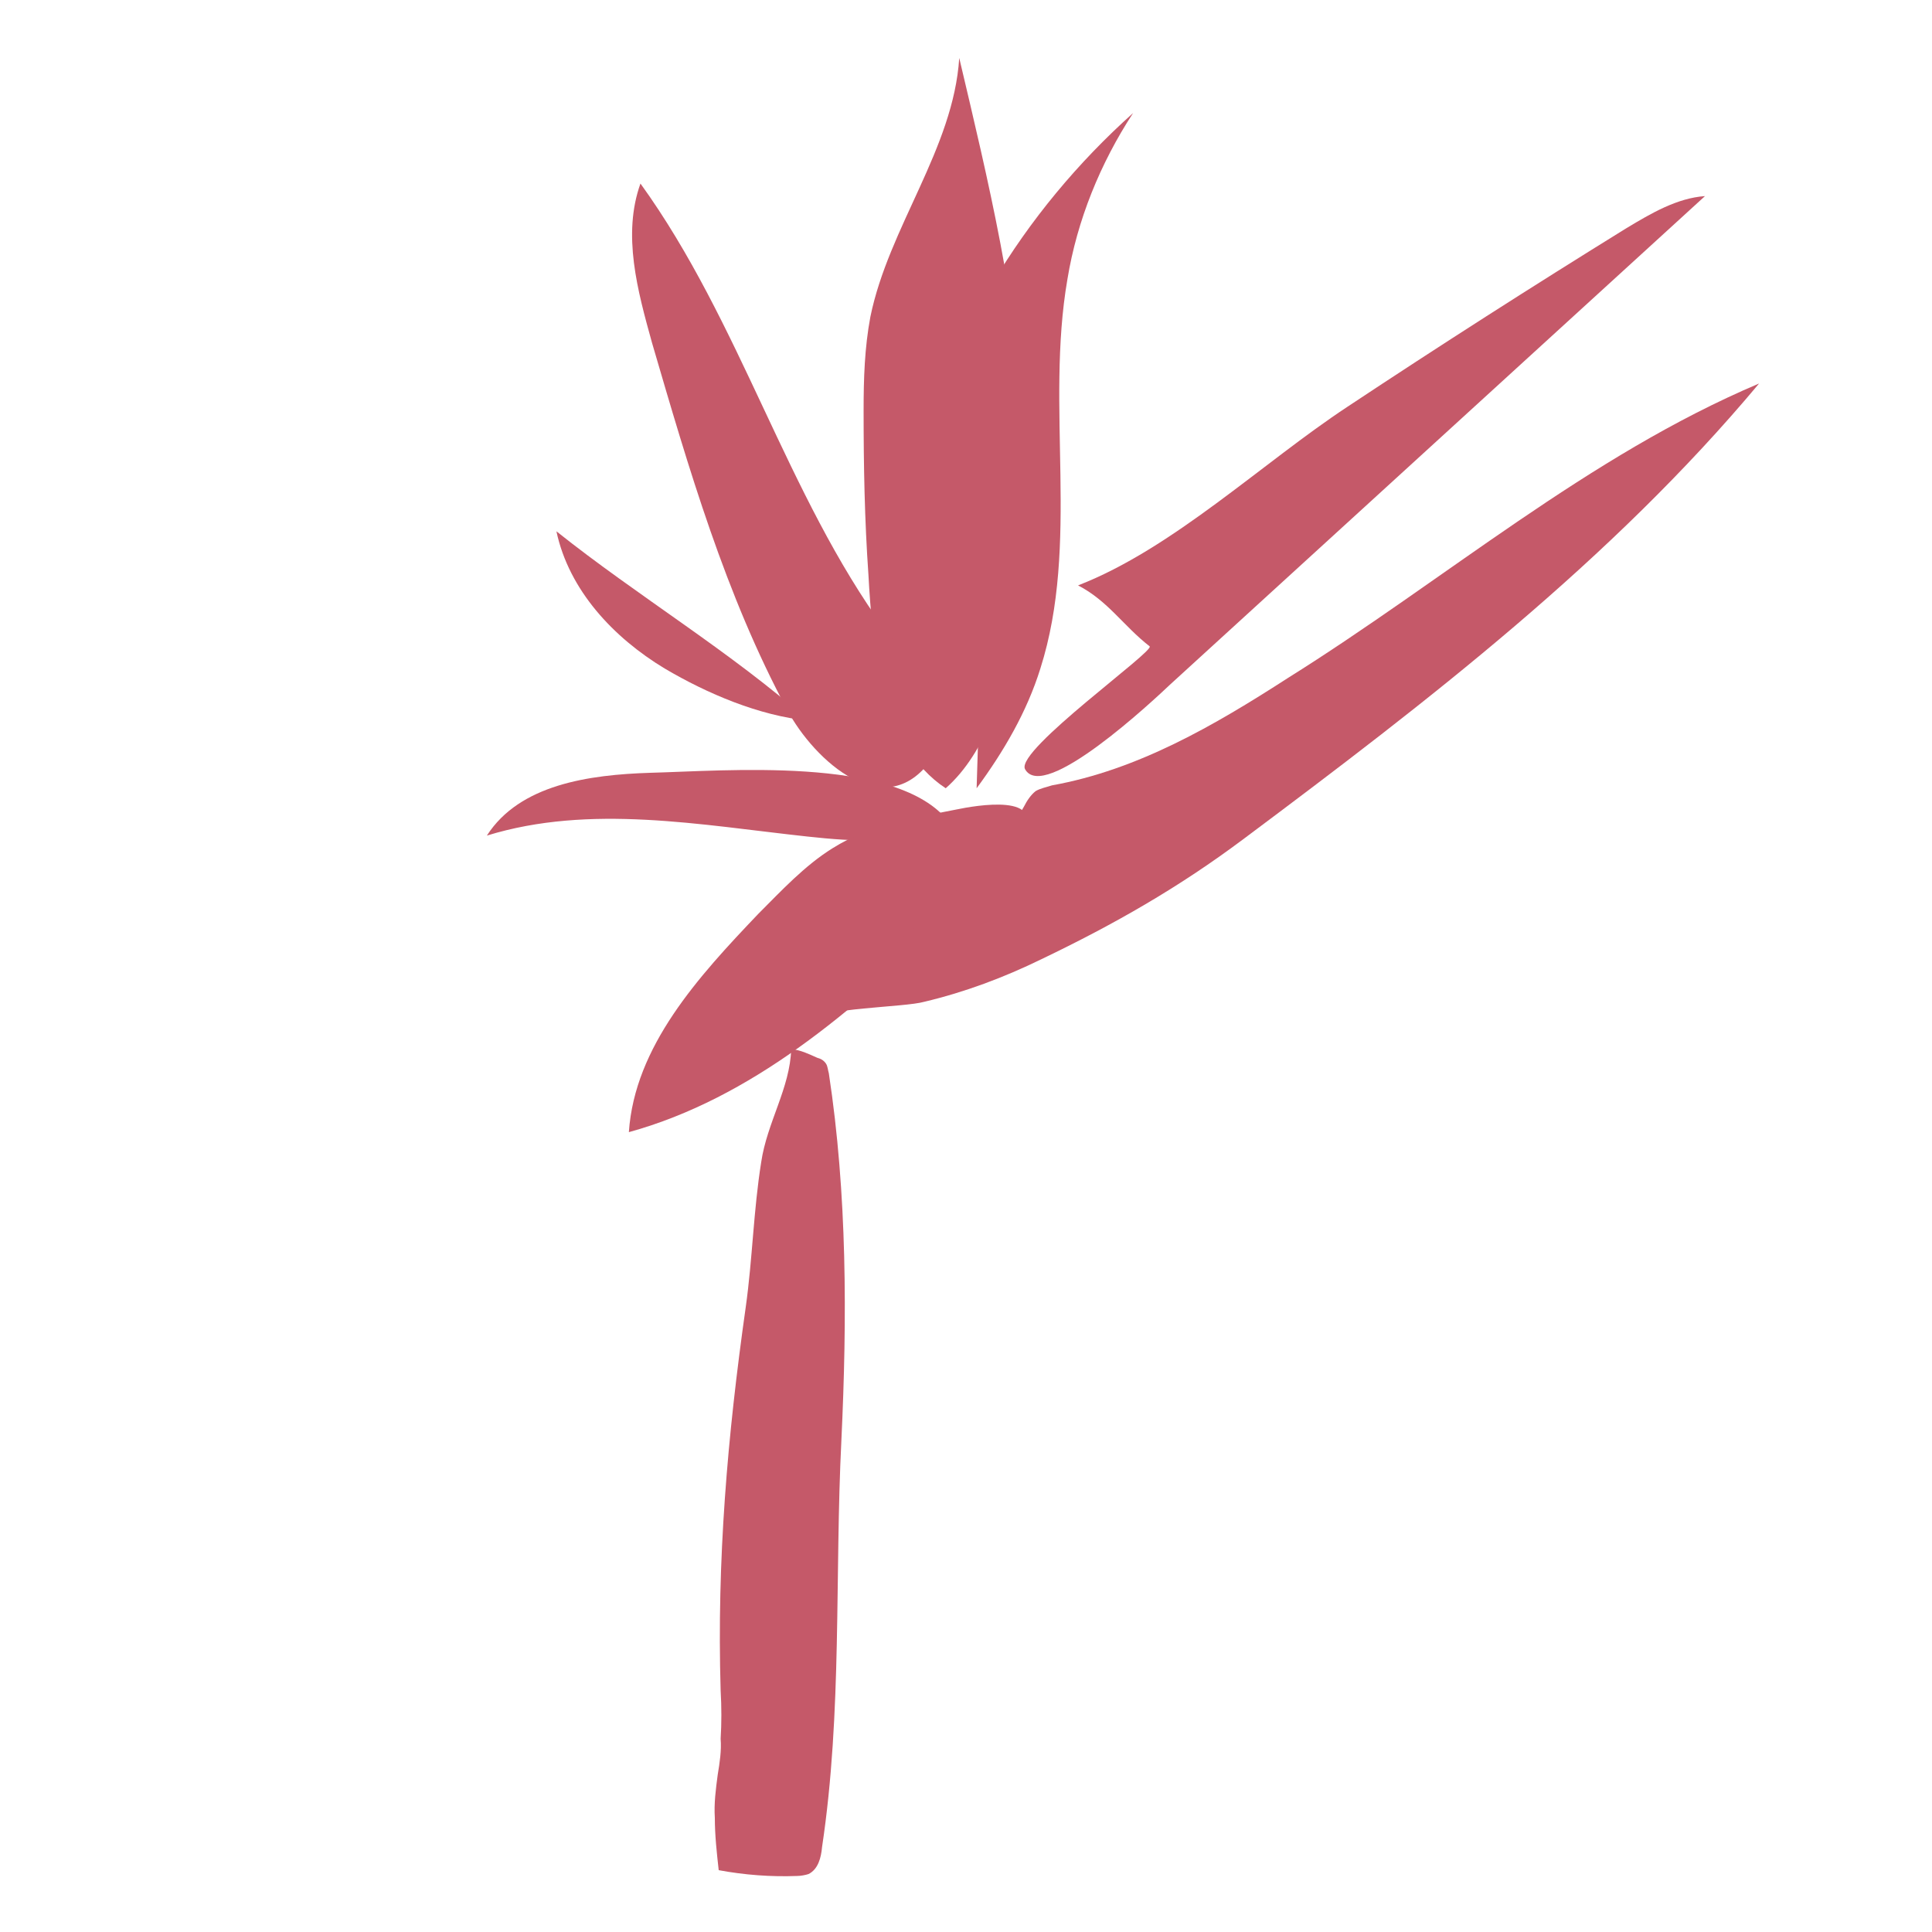
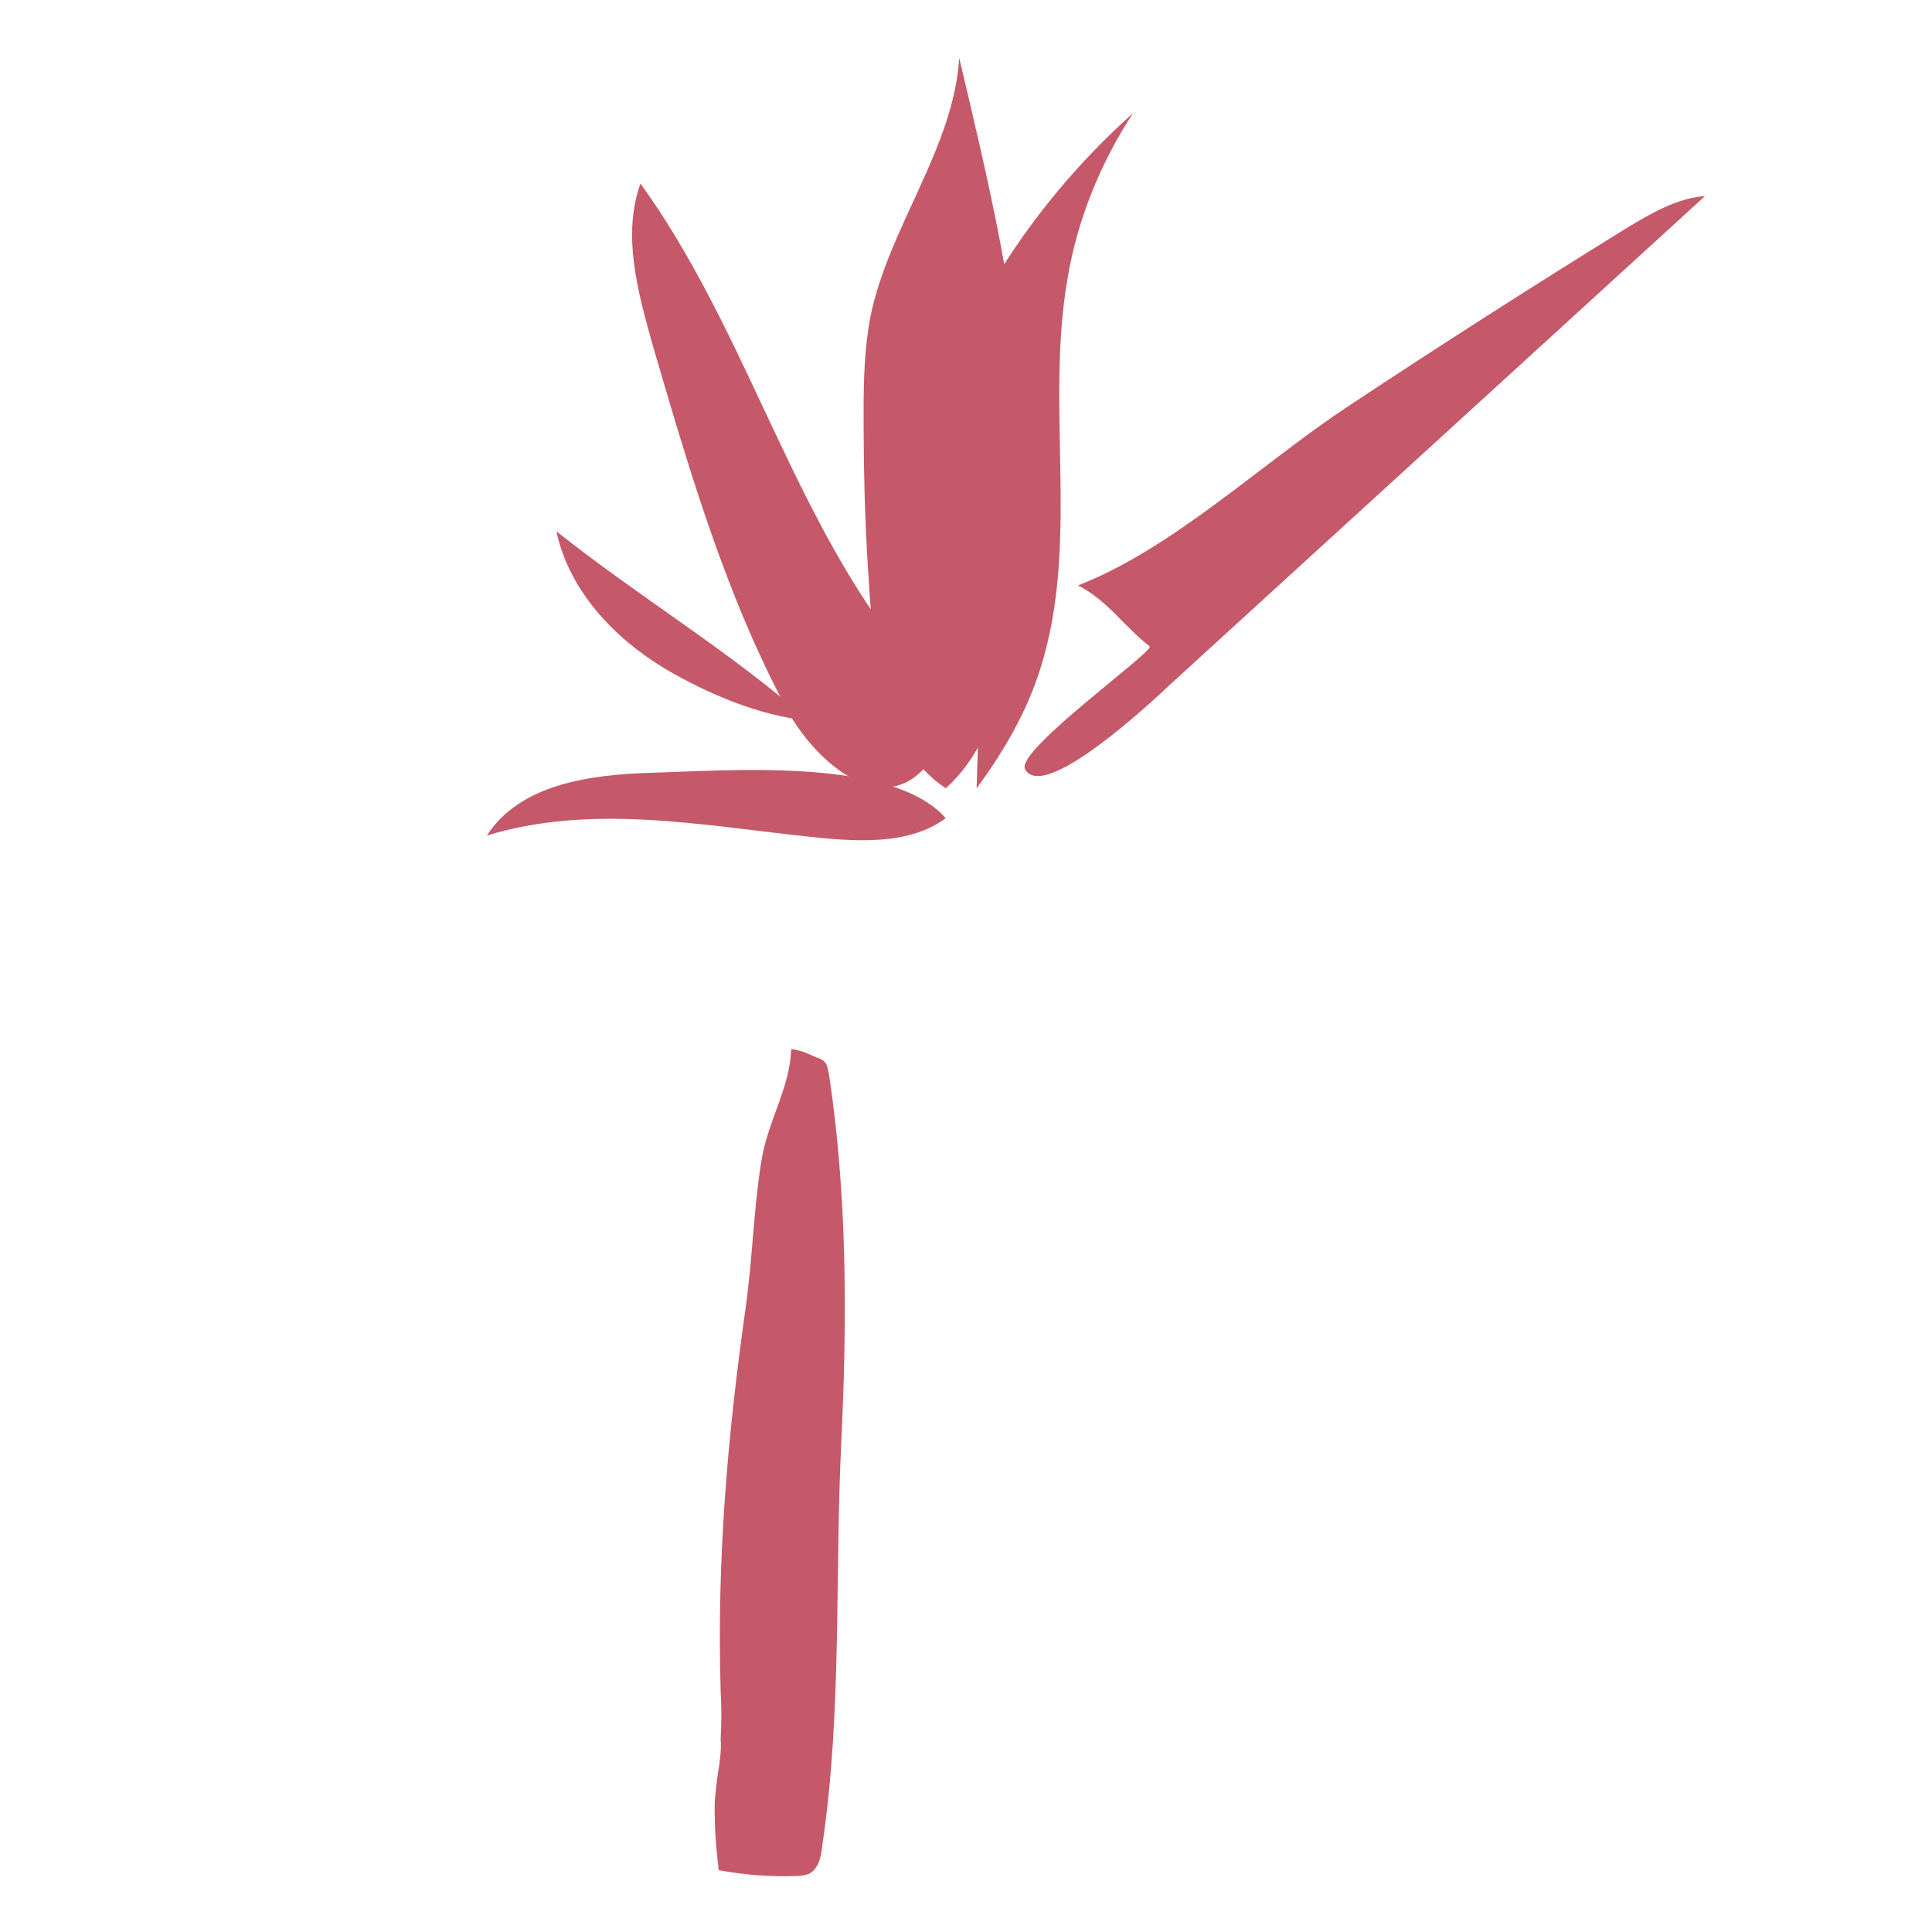
<svg xmlns="http://www.w3.org/2000/svg" version="1.1" id="Layer_1" x="0px" y="0px" viewBox="0 0 200 200" style="enable-background:new 0 0 200 200;" xml:space="preserve">
  <style type="text/css">
	.st0{fill:#F8E1E4;}
	.st1{fill:#FAF4DE;}
	.st2{stroke:#000000;stroke-width:3;stroke-linecap:round;stroke-linejoin:round;stroke-miterlimit:10;}
	.st3{fill:#FFFFFF;stroke:#000000;stroke-miterlimit:10;}
	.st4{fill:#3B56A3;}
	.st5{fill:none;stroke:#000000;stroke-width:2;stroke-miterlimit:10;}
	.st6{fill:none;stroke:#000000;stroke-width:1.75;stroke-miterlimit:10;}
	.st7{fill:none;stroke:#000000;stroke-width:1.5;stroke-miterlimit:10;}
	.st8{fill:none;stroke:#000000;stroke-miterlimit:10;}
	.st9{fill:#D14E68;}
	.st10{fill:none;}
	.st11{fill:#FFFFFF;}
	.st12{fill:none;stroke:#D14F69;stroke-width:4;stroke-linecap:round;stroke-linejoin:round;stroke-miterlimit:10;}
	.st13{fill:#525CA6;}
	.st14{fill:#28378C;}
	.st15{fill:#28317B;}
	.st16{fill:#87D4E4;}
	.st17{fill:#29398A;}
	.st18{fill:#6DC9F0;}
	.st19{fill:none;stroke:#6EC8EF;stroke-width:2;stroke-linecap:round;stroke-linejoin:round;stroke-miterlimit:10;}
	.st20{fill:#FFE9E9;}
	.st21{fill:#0049D7;}
	.st22{fill:#365AA5;}
	.st23{fill:#3958A4;}
	.st24{fill:#89A4D3;}
	.st25{fill:#C55969;}
	.st26{fill:#F9FAFB;stroke:#F9FAFB;stroke-width:0.76;stroke-miterlimit:10;}
	.st27{fill:none;stroke:#F9FAFB;stroke-miterlimit:10;}
	.st28{fill:#F9FAFB;stroke:#F9FAFB;stroke-miterlimit:10;}
	.st29{fill:#FAFAFA;}
	.st30{fill:#FAFAFA;stroke:#C55969;stroke-miterlimit:10;}
	.st31{fill:#C55969;stroke:#FAFAFA;stroke-miterlimit:10;}
	.st32{fill:#FAFAFA;stroke:#FAFAFA;stroke-miterlimit:10;}
	.st33{fill:#FFFEF7;}
</style>
  <g>
    <path class="st25" d="M67.3,80c-6.3,0.2-13.5,1.2-16.9,6.5c10.7-3.3,22.1-1.1,33.2,0.1c4.7,0.5,10.4,1,14.3-1.9   C92.3,78.3,75.1,79.8,67.3,80z" />
-     <path class="st25" d="M86.2,87.8c-2.9,1.8-5.3,4.4-7.7,6.8c-6.2,6.5-12.8,13.7-13.4,22.6c12.7-3.5,23.1-12.5,32.6-21.6   c2.9-2.7,5.7-5.5,7.9-8.9c3.1-4.7-4.7-3.3-6.6-2.9C94.5,84.7,90.2,85.3,86.2,87.8z" />
    <g>
      <path class="st25" d="M106,44.6c-0.6-13.1-3.7-25.9-6.7-38.6c-0.6,9.4-7.3,17.5-9.2,26.8c-0.6,3.2-0.7,6.4-0.7,9.7    c0,5.7,0.1,11.3,0.5,17c0.4,7.3,1.3,17.7,8,22.1C106.3,74.2,106.5,54.9,106,44.6z" />
      <path class="st25" d="M66.3,19c-1.9,5.3-0.3,11.1,1.2,16.5c3.8,13,7.6,26.1,14,38c2.7,5.1,10.3,12.3,15.2,4.7    c3.4-5.2-2.1-8.9-5-12.9C81.4,51.2,76.7,33.4,66.3,19z" />
      <path class="st25" d="M102.7,29.4c3.9-6.6,8.9-12.6,14.6-17.7c-3.4,5.2-5.8,11.1-6.8,17.2c-2.3,13.3,1.3,27.4-2.8,40.3    c-1.4,4.5-3.8,8.6-6.6,12.4" />
      <path class="st25" d="M57.6,55c1.3,6.1,5.9,11,11.2,14.2c4.4,2.6,9.8,4.9,14.9,5.4C75.7,67.5,66,61.7,57.6,55z" />
-       <path class="st25" d="M182.1,39.7c-15.3,18.3-34.3,32.9-53.3,47.1c-6.8,5.1-13.5,8.9-21,12.5c-3.9,1.9-7.9,3.4-12.1,4.4    c-2.1,0.6-10.7,0.6-11.9,2c7.2-7.6,17-13,22.2-22.2c0.3-0.6,0.7-1.2,1.2-1.6c0.5-0.3,1.1-0.4,1.7-0.6c8.9-1.6,16.8-6.2,24.4-11.1    C149.6,60,164.4,47.2,182.1,39.7z" />
      <path class="st25" d="M119,66.9c-2.7-2.1-4.3-4.7-7.4-6.3c9.8-3.8,19.1-12.7,27.9-18.5c9.5-6.3,19.2-12.5,28.9-18.5    c2.5-1.5,5.2-3.1,8.1-3.3c-18.4,16.8-36.9,33.7-55.3,50.5c-1.8,1.7-13.2,12.4-15.1,8.8C105.2,77.6,119.7,67.3,119,66.9z" />
      <path class="st25" d="M74.3,183.7c-0.2,1.5-0.4,3-0.3,4.5c0,1.8,0.2,3.6,0.4,5.4c2.7,0.5,5.4,0.7,8.1,0.6c0.4,0,0.9-0.1,1.2-0.2    c1-0.5,1.3-1.7,1.4-2.8c2.1-14,1.3-28.1,2-42.1c0.6-12.7,0.6-25.5-1.3-38c-0.1-0.3-0.1-0.7-0.3-1c-0.2-0.3-0.5-0.5-0.9-0.6    c-0.9-0.4-1.7-0.8-2.7-0.9c-0.1,4-2.5,7.6-3.1,11.7c-0.8,5-0.9,10-1.6,15c-1.9,13.4-3,26.2-2.6,39.7c0.1,1.7,0.1,3.4,0,5    C74.7,181.2,74.5,182.5,74.3,183.7z" />
    </g>
  </g>
</svg>